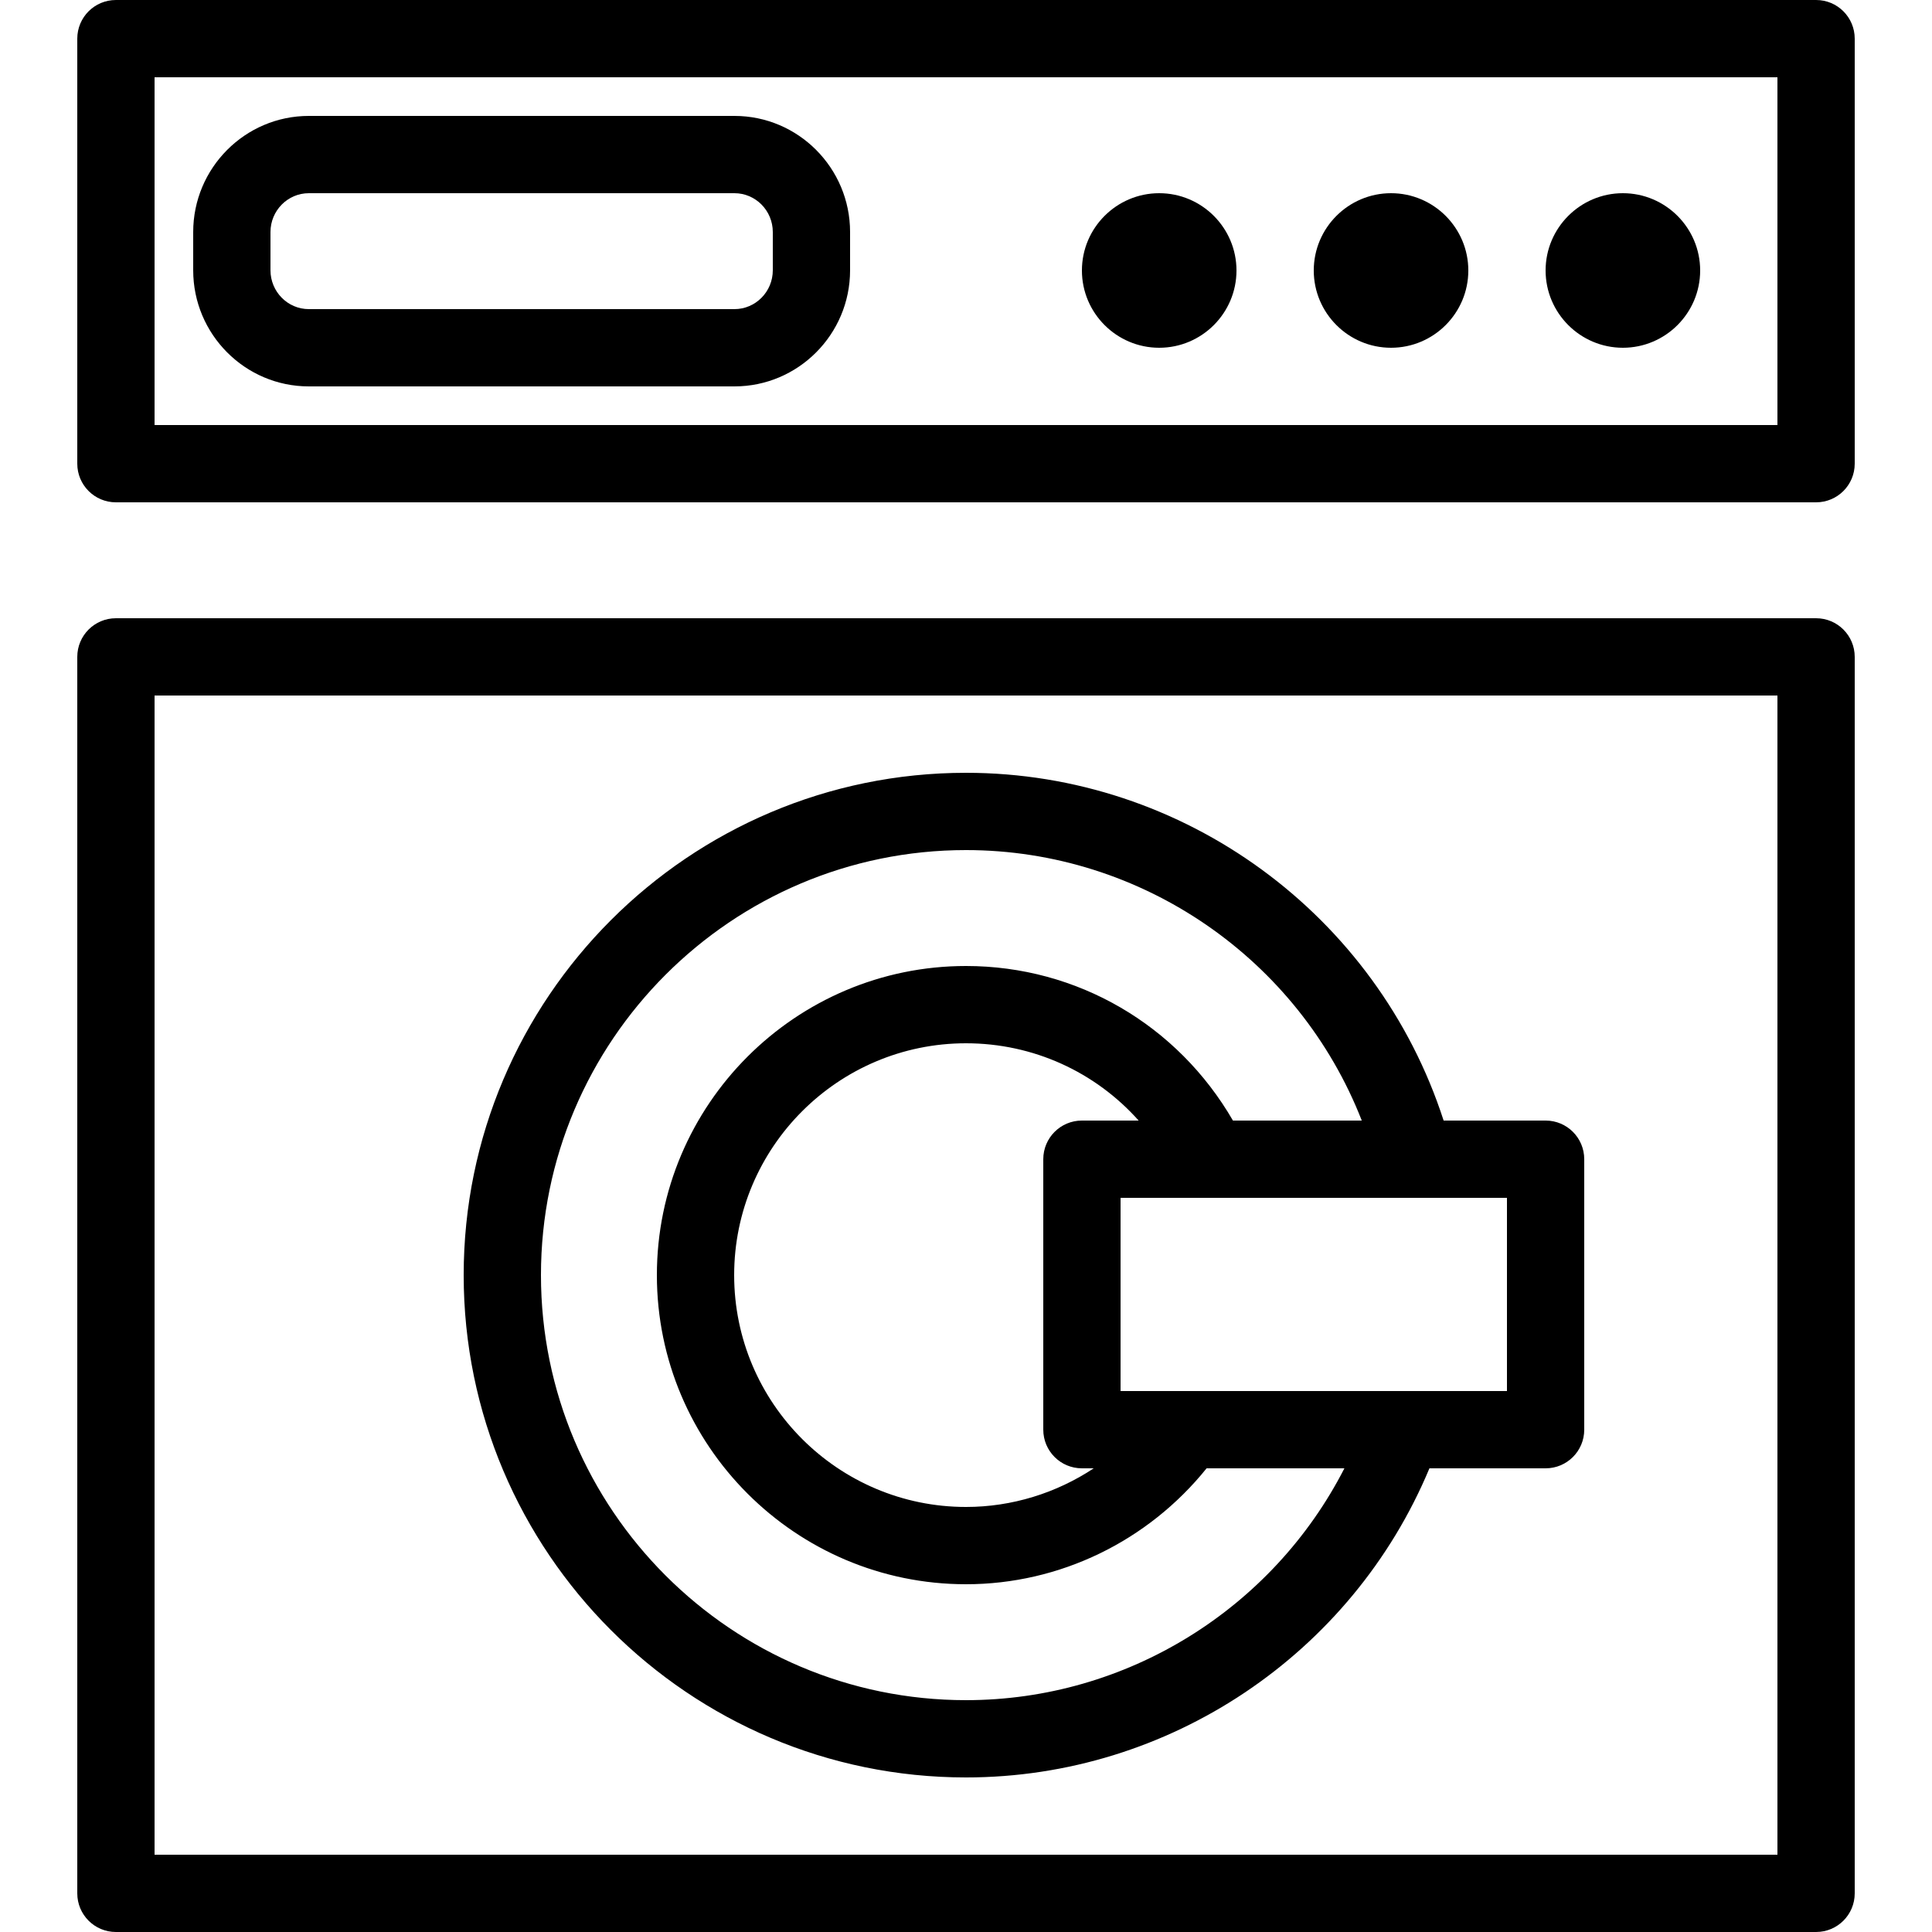
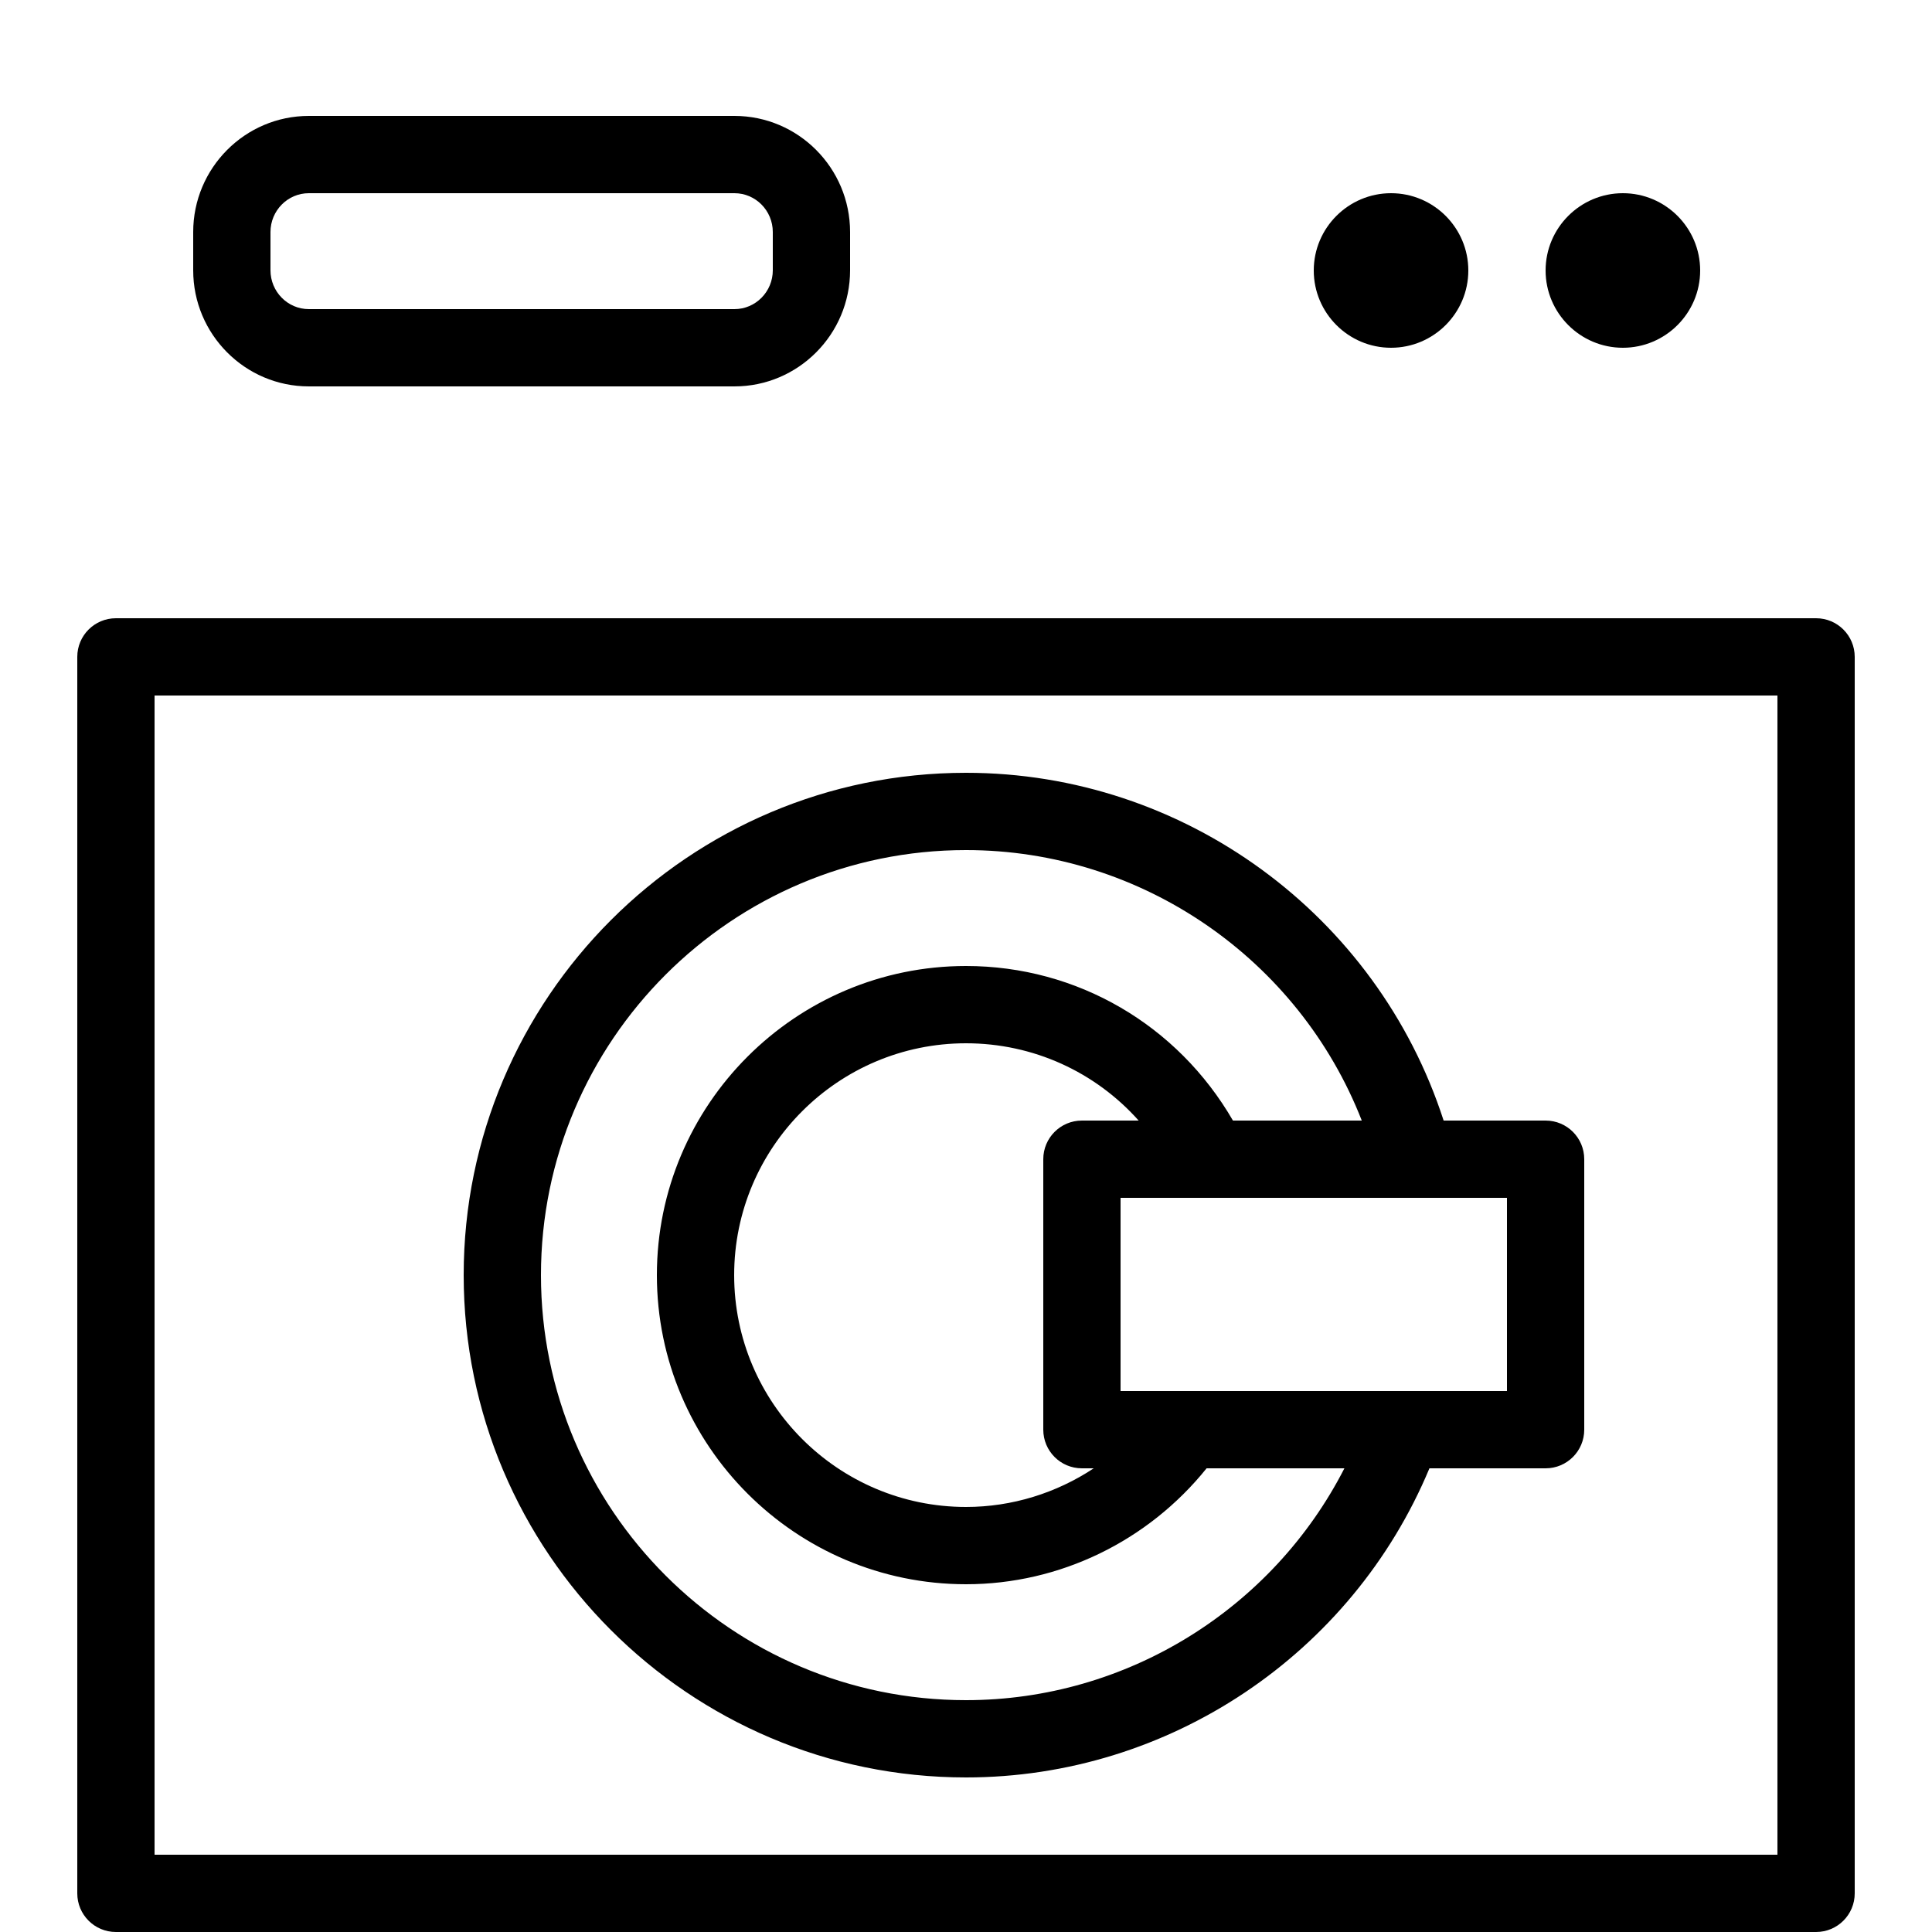
<svg xmlns="http://www.w3.org/2000/svg" version="1.1" id="Layer_1" x="0px" y="0px" viewBox="0 0 512 512" style="enable-background:new 0 0 512 512;" xml:space="preserve">
  <g>
    <g>
-       <path d="M481.28,0H30.72c-5.66,0-10.24,4.58-10.24,10.24v112.64c0,5.66,4.58,10.24,10.24,10.24h450.56    c5.66,0,10.24-4.58,10.24-10.24V10.24C491.52,4.58,486.94,0,481.28,0z M471.04,112.64H40.96V20.48h430.08V112.64z" />
-     </g>
+       </g>
  </g>
  <g>
    <g>
      <path d="M481.28,163.84H30.72c-5.66,0-10.24,4.58-10.24,10.24v327.68c0,5.66,4.58,10.24,10.24,10.24h450.56    c5.66,0,10.24-4.58,10.24-10.24V174.08C491.52,168.42,486.94,163.84,481.28,163.84z M471.04,491.52H40.96v-307.2h430.08V491.52z" />
    </g>
  </g>
  <g>
    <g>
      <path d="M194.64,30.72H81.84c-16.89,0-30.64,13.8-30.64,30.77v10.14c0,16.97,13.75,30.77,30.64,30.77h112.8    c16.89,0,30.64-13.8,30.64-30.77V61.49C225.28,44.52,211.53,30.72,194.64,30.72z M204.8,71.63c0,5.67-4.56,10.29-10.16,10.29    H81.84c-5.6,0-10.16-4.62-10.16-10.29V61.49c0-5.67,4.56-10.29,10.16-10.29h112.8c5.6,0,10.16,4.62,10.16,10.29V71.63z" />
    </g>
  </g>
  <g>
    <g>
-       <path d="M307.2,51.2c-11.29,0-20.48,9.19-20.48,20.48s9.19,20.48,20.48,20.48s20.48-9.19,20.48-20.48S318.49,51.2,307.2,51.2z" />
-     </g>
+       </g>
  </g>
  <g>
    <g>
      <path d="M409.6,296.96h-27.023C364.945,242.43,313.805,204.8,256,204.8c-73.4,0-133.12,59.72-133.12,133.12    S182.6,471.04,256,471.04c53.805,0,102.27-32.675,122.815-81.92H409.6c5.66,0,10.24-4.58,10.24-10.24V307.2    C419.84,301.54,415.26,296.96,409.6,296.96z M256,450.56c-62.11,0-112.64-50.53-112.64-112.64S193.89,225.28,256,225.28    c46.665,0,88.203,28.967,104.885,71.68h-34.142C312.092,271.655,285.5,256,256,256c-45.17,0-81.92,36.75-81.92,81.92    s36.75,81.92,81.92,81.92c24.888,0,48.26-11.452,63.76-30.72h36.52C337.235,426.355,298.595,450.56,256,450.56z M286.72,389.12    h3.132c-9.925,6.557-21.652,10.24-33.852,10.24c-33.88,0-61.44-27.56-61.44-61.44s27.56-61.44,61.44-61.44    c17.83,0,34.275,7.605,45.757,20.48H286.72c-5.66,0-10.24,4.58-10.24,10.24v71.68C276.48,384.54,281.06,389.12,286.72,389.12z     M399.36,368.64h-102.4v-51.2h102.4V368.64z" />
    </g>
  </g>
  <g>
    <g>
      <path d="M368.64,51.2c-11.29,0-20.48,9.19-20.48,20.48s9.19,20.48,20.48,20.48s20.48-9.19,20.48-20.48S379.93,51.2,368.64,51.2z" />
    </g>
  </g>
  <g>
    <g>
      <path d="M430.08,51.2c-11.29,0-20.48,9.19-20.48,20.48s9.19,20.48,20.48,20.48c11.29,0,20.48-9.19,20.48-20.48    S441.37,51.2,430.08,51.2z" />
    </g>
  </g>
  <g>
</g>
  <g>
</g>
  <g>
</g>
  <g>
</g>
  <g>
</g>
  <g>
</g>
  <g>
</g>
  <g>
</g>
  <g>
</g>
  <g>
</g>
  <g>
</g>
  <g>
</g>
  <g>
</g>
  <g>
</g>
  <g>
</g>
</svg>